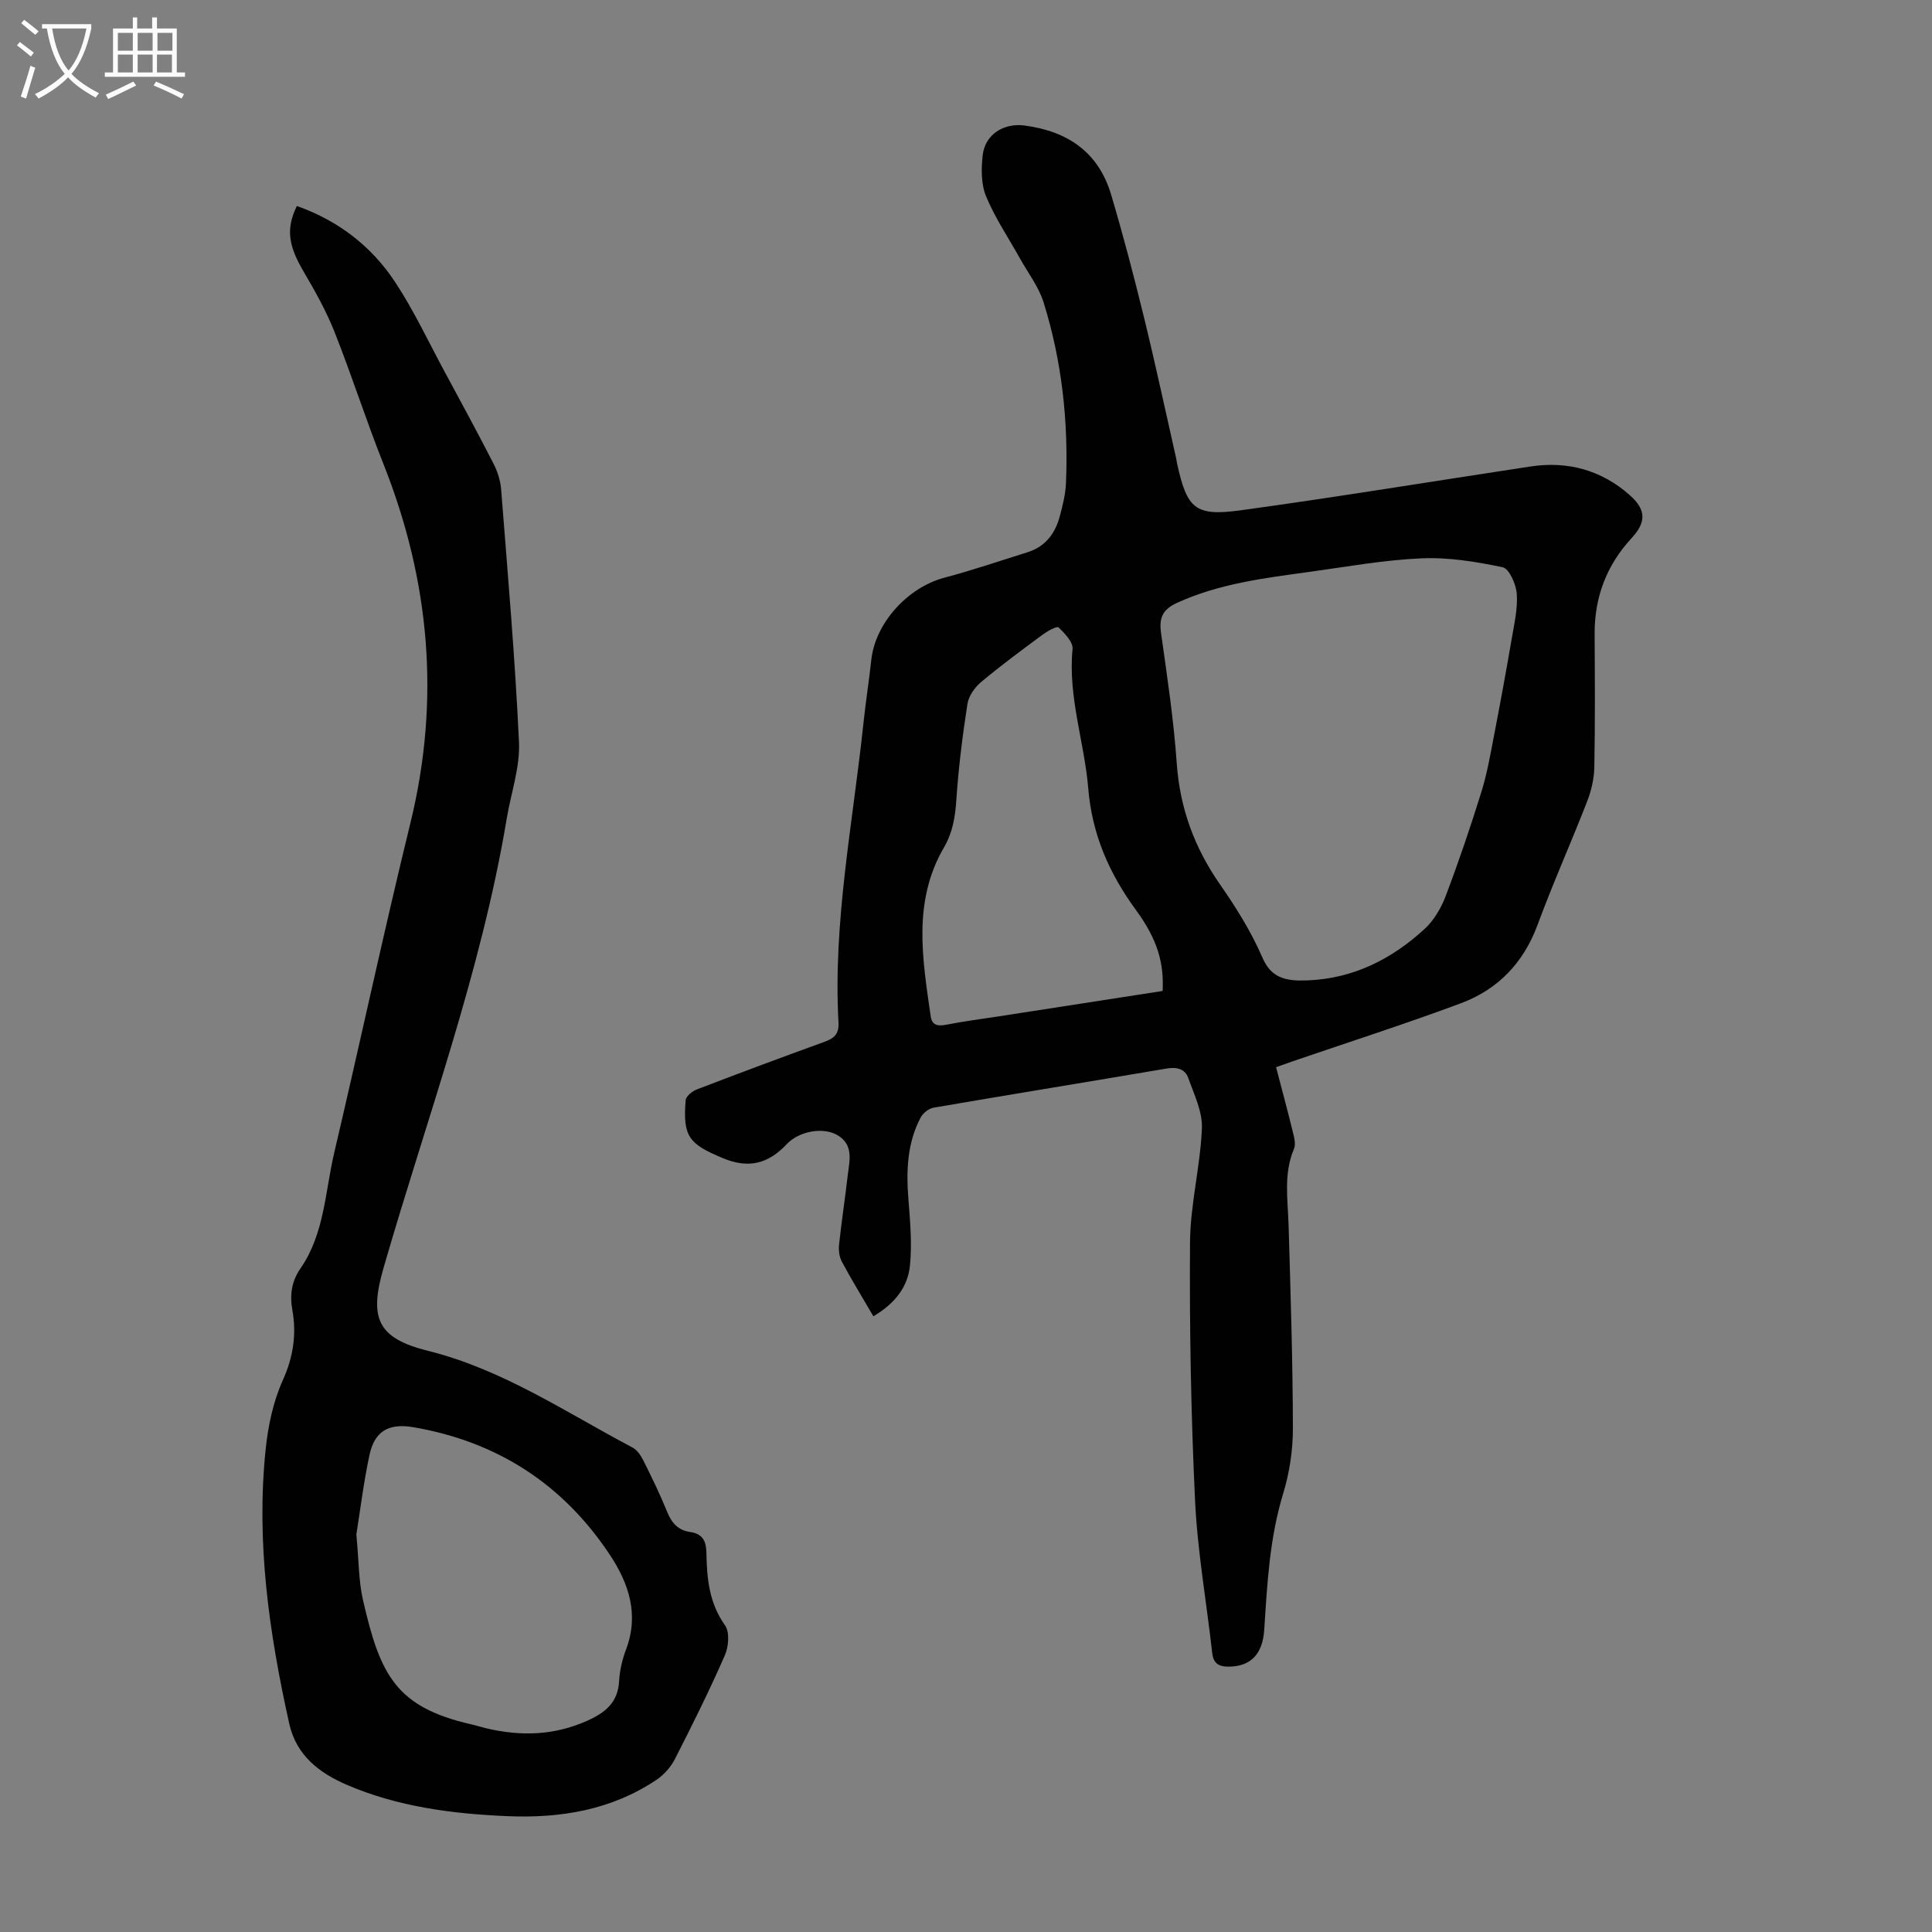
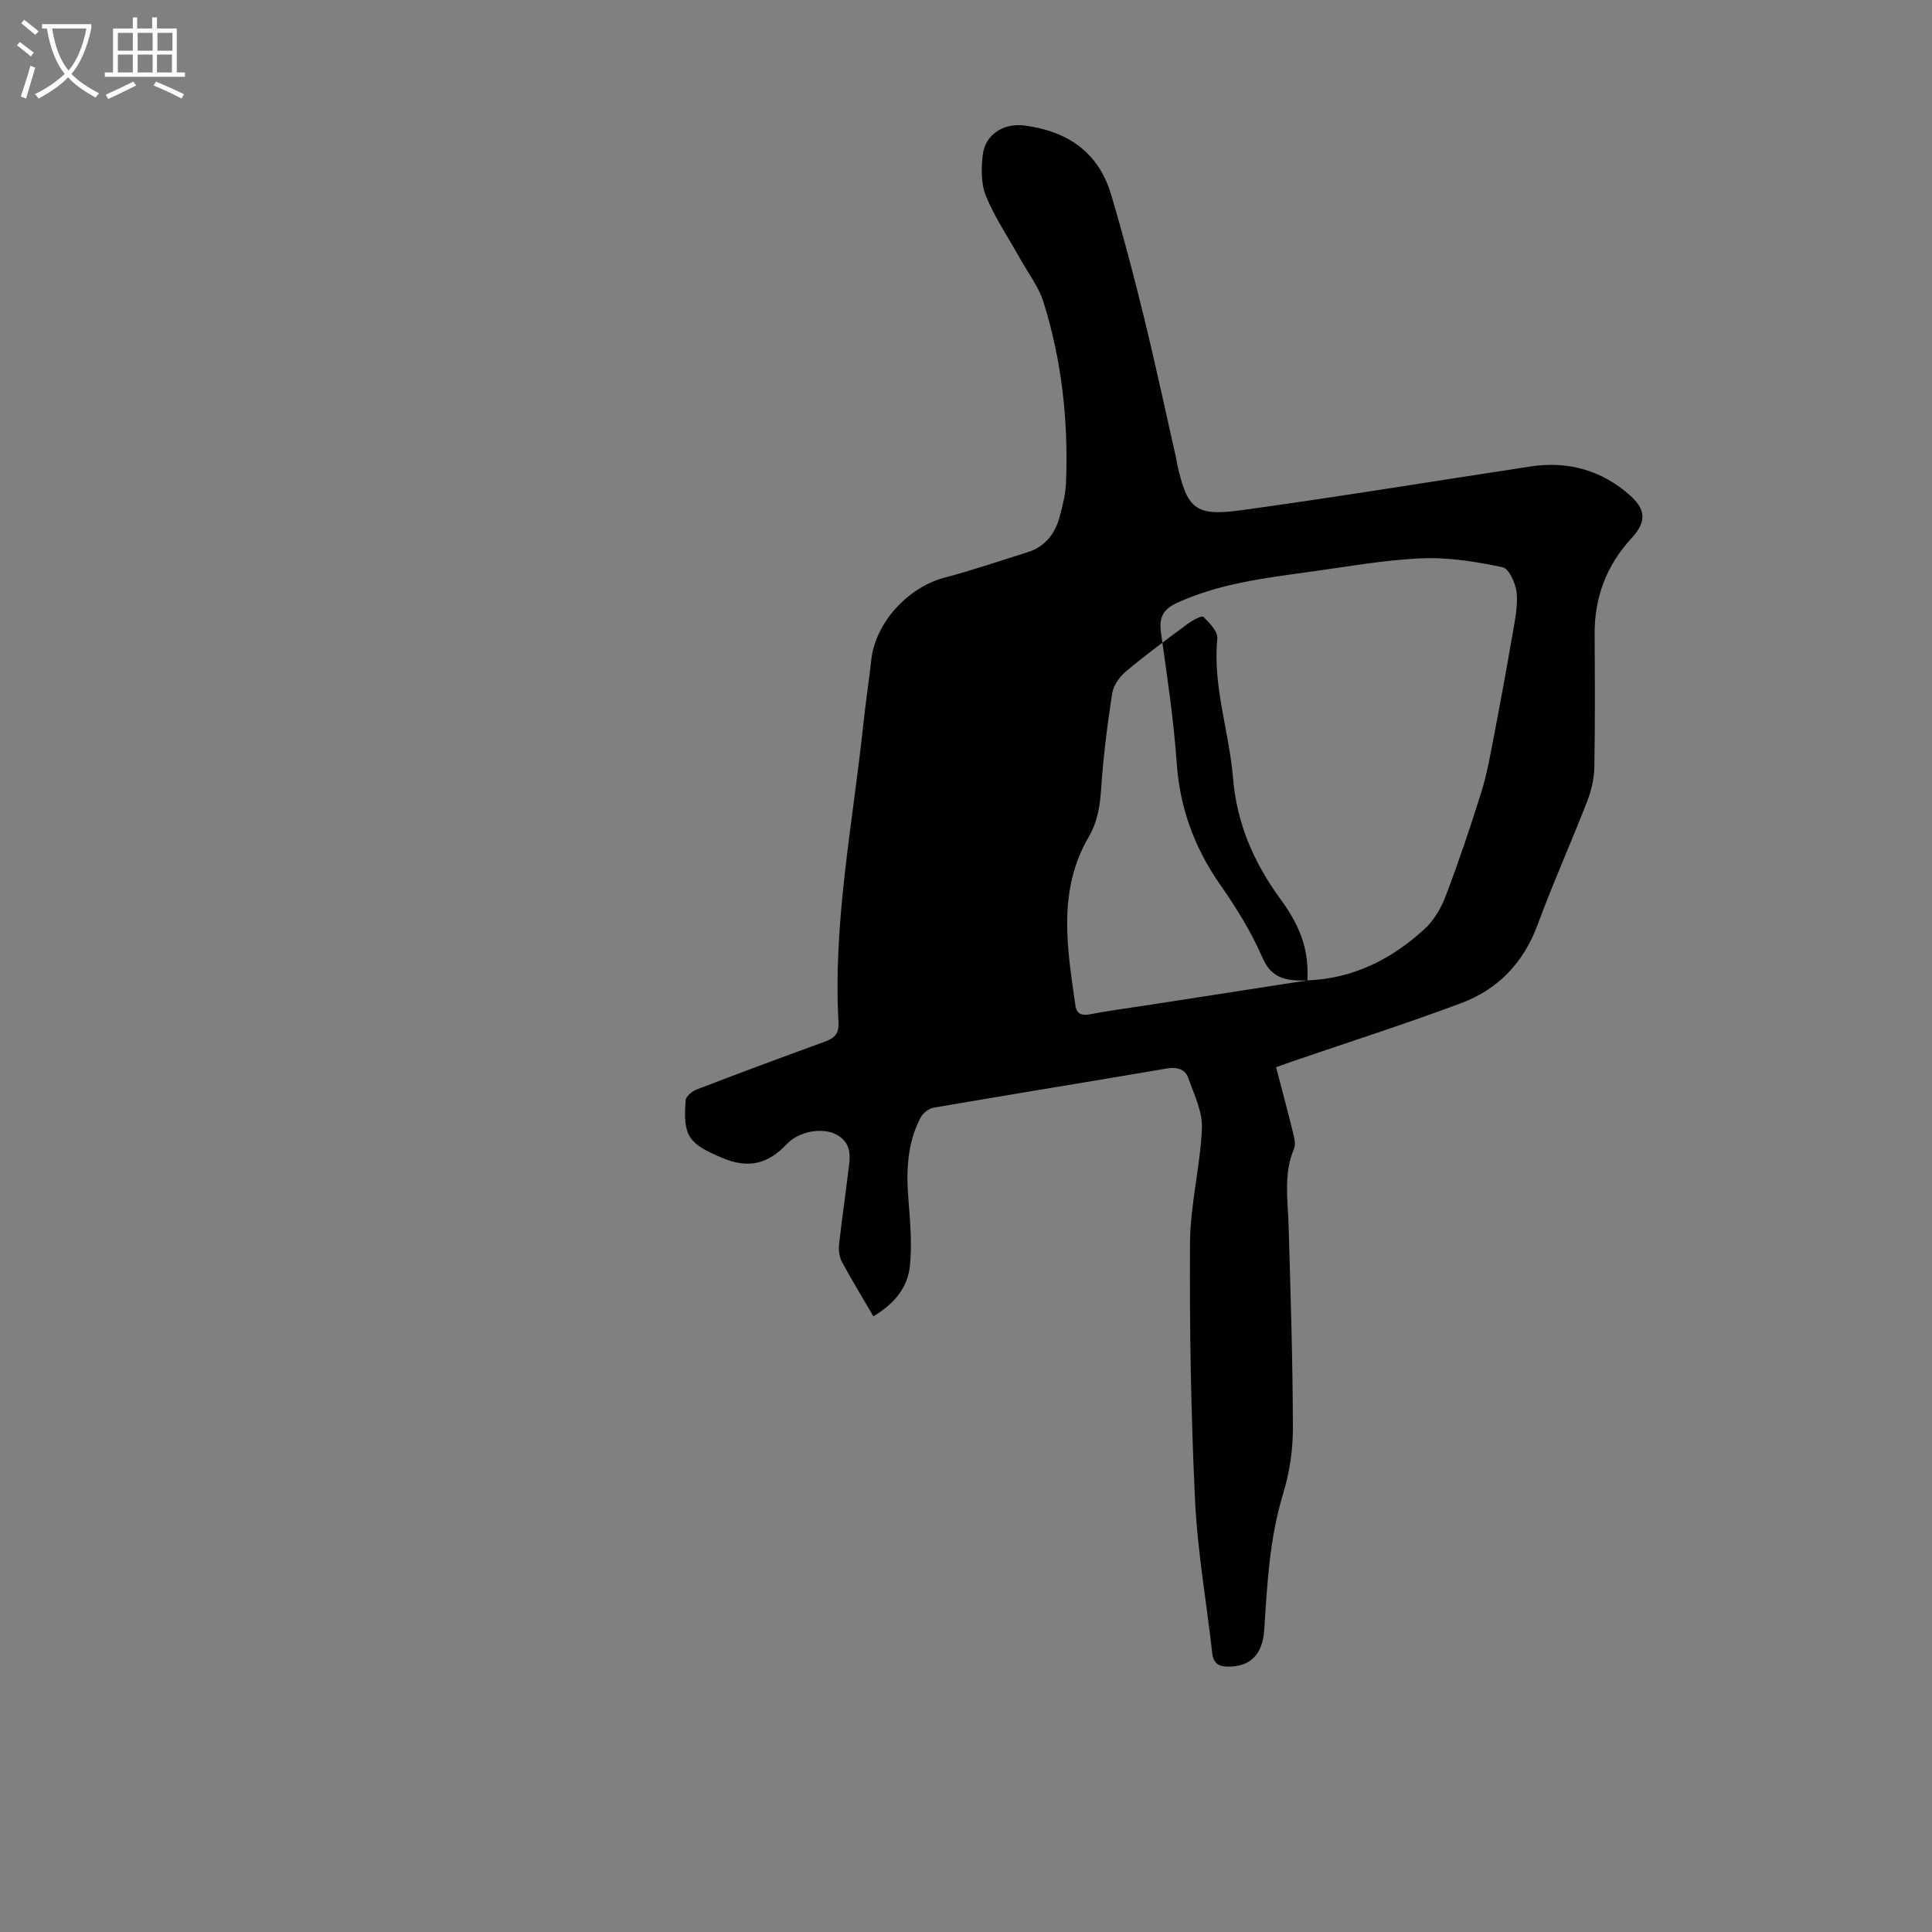
<svg xmlns="http://www.w3.org/2000/svg" enable-background="new 0 0 400 400" viewBox="0 0 400 400">
  <rect x="0" y="0" width="400" height="400" fill="#808080" stroke="none" />
-   <path d="m180.82 272.52c-2.3-3.94-4.52-7.57-6.52-11.3-.54-1-.71-2.38-.58-3.54.51-4.78 1.24-9.53 1.79-14.3.36-3.06 1.32-6.4-2.21-8.41-2.92-1.65-7.87-.8-10.43 1.93-3.81 4.05-7.9 5.12-13.24 2.87-6.98-2.93-8.29-4.41-7.67-11.99.07-.81 1.35-1.86 2.3-2.22 8.76-3.36 17.56-6.65 26.38-9.84 2.02-.73 3.1-1.6 2.96-4.03-1.15-20.83 2.97-41.23 5.15-61.8.47-4.45 1.16-8.87 1.65-13.32.84-7.61 7.54-14.95 15.11-16.96 5.82-1.54 11.52-3.49 17.27-5.29 3.66-1.15 5.68-3.87 6.63-7.4.61-2.26 1.19-4.59 1.29-6.91.52-12.73-.84-25.28-4.65-37.44-1-3.2-3.19-6.04-4.86-9.03-2.38-4.28-5.17-8.39-7.03-12.88-1.05-2.53-1.02-5.73-.7-8.54.48-4.3 4.38-6.69 8.61-6.14 8.92 1.16 15.36 5.49 17.98 14.33 2.48 8.34 4.69 16.77 6.76 25.23 2.39 9.76 4.49 19.59 6.71 29.39.07.33.1.66.17.99 2.07 9.41 3.71 11.03 13.19 9.73 20.04-2.75 40-6.04 60-9.07 7.73-1.17 14.7.76 20.54 5.93 3.49 3.08 3.39 5.64.37 8.92-5.17 5.6-7.68 12.21-7.64 19.84.05 9.18.11 18.36-.06 27.53-.04 2.39-.62 4.89-1.49 7.13-3.32 8.54-7.08 16.91-10.25 25.51-2.91 7.9-8.21 13.41-15.88 16.27-11.5 4.29-23.21 8.04-34.83 12.02-1.04.36-2.07.73-3.44 1.22 1.18 4.53 2.37 8.92 3.45 13.34.28 1.15.67 2.57.26 3.55-2.21 5.21-1.27 10.55-1.12 15.89.41 13.98.86 27.96.89 41.94.01 4.53-.69 9.23-2.02 13.57-2.81 9.22-3.3 18.68-3.91 28.16-.33 5.18-2.9 7.67-7.47 7.66-1.94-.01-3.06-.66-3.3-2.8-1.18-10.56-3.06-21.08-3.56-31.66-.84-17.76-1.16-35.56-1.04-53.33.05-7.88 2.13-15.73 2.46-23.64.15-3.44-1.61-7.03-2.82-10.44-.66-1.87-2.36-2.32-4.42-1.97-16.1 2.73-32.21 5.35-48.3 8.11-1 .17-2.2 1.11-2.68 2.02-2.82 5.33-3.01 11.09-2.54 16.98.36 4.54.76 9.15.32 13.65-.43 4.54-3.23 7.98-7.58 10.54zm89.86-69.54c9.49-.36 17.45-4.39 24.28-10.66 1.94-1.79 3.44-4.37 4.38-6.87 2.69-7.1 5.13-14.3 7.38-21.54 1.18-3.81 1.86-7.78 2.62-11.71 1.29-6.67 2.51-13.35 3.66-20.04.52-3.06 1.25-6.2 1.03-9.24-.15-1.96-1.56-5.18-2.91-5.47-5.52-1.17-11.27-2.1-16.87-1.85-7.79.34-15.53 1.76-23.28 2.82-9.29 1.28-18.59 2.42-27.29 6.4-2.98 1.37-3.74 3.11-3.3 6.23 1.26 8.96 2.62 17.94 3.25 26.96.65 9.32 3.67 17.51 8.98 25.13 3.31 4.75 6.43 9.75 8.72 15.03 1.47 3.4 3.53 4.52 6.69 4.79.87.08 1.77.02 2.66.02zm-29.97 2.19c.29-5.81-1.04-10.64-5.55-16.8-5.54-7.57-9.07-15.67-9.85-25.14-.8-9.63-4.22-18.95-3.25-28.85.14-1.43-1.62-3.25-2.89-4.48-.33-.32-2.28.74-3.27 1.47-4.31 3.19-8.64 6.38-12.75 9.82-1.32 1.1-2.59 2.89-2.85 4.53-1.02 6.6-1.86 13.26-2.3 19.92-.24 3.53-.76 6.73-2.58 9.85-6.5 11.16-4.43 23.08-2.73 34.92.27 1.85 1.45 2.1 3.2 1.75 3.61-.71 7.27-1.18 10.92-1.74 11.24-1.74 22.49-3.48 33.9-5.25z" fill="#010102" />
-   <path d="m61.46 42.65c8.51 3 15.41 8.28 20.32 15.71 3.92 5.93 6.95 12.45 10.34 18.72 3.4 6.29 6.81 12.57 10.07 18.94.84 1.64 1.43 3.54 1.57 5.37 1.36 17.41 2.88 34.81 3.69 52.24.24 5.22-1.65 10.53-2.53 15.81-5.32 31.89-16.59 62.15-25.51 93.06-3.01 10.41-1.32 14.55 9.22 17.18 15.5 3.87 28.5 12.72 42.3 20 .98.51 1.76 1.68 2.28 2.72 1.75 3.5 3.46 7.02 4.93 10.64.93 2.29 2.28 3.79 4.73 4.14 2.61.37 3.35 1.88 3.39 4.39.08 5.25.57 10.34 3.85 14.94.99 1.39.75 4.41-.03 6.19-3.18 7.26-6.71 14.38-10.32 21.44-.86 1.69-2.29 3.32-3.87 4.37-9.31 6.23-19.8 7.96-30.75 7.51-11.46-.48-22.83-1.95-33.4-6.52-5.46-2.36-10.36-5.94-11.85-12.61-4.18-18.77-6.9-37.66-4.88-56.91.51-4.83 1.56-9.82 3.54-14.21 2.19-4.85 2.87-9.55 1.97-14.6-.55-3.13-.14-5.92 1.7-8.57 4.97-7.19 5.08-15.85 6.98-23.94 5.34-22.73 10.22-45.58 15.77-68.26 6.23-25.47 4.04-50.11-5.58-74.33-3.59-9.03-6.55-18.31-10.13-27.35-1.72-4.33-4.03-8.46-6.4-12.49-3.16-5.37-3.7-8.86-1.4-13.58zm12.32 275.05c.52 5.48.47 9.58 1.35 13.47 3.57 15.68 6.85 22.29 22.53 25.86.98.22 1.94.54 2.92.77 7.15 1.72 14.12 1.54 20.98-1.53 3.74-1.67 6.38-3.76 6.62-8.22.12-2.2.65-4.46 1.43-6.53 2.74-7.25.6-13.66-3.35-19.62-9.71-14.64-23.33-23.43-40.66-26.41-5.11-.88-8.06.81-9.11 5.78-1.25 5.87-1.97 11.86-2.71 16.43z" fill="#010102" />
+   <path d="m180.82 272.52c-2.3-3.94-4.52-7.57-6.52-11.3-.54-1-.71-2.38-.58-3.54.51-4.78 1.24-9.53 1.79-14.3.36-3.06 1.32-6.4-2.21-8.41-2.92-1.65-7.87-.8-10.43 1.93-3.81 4.05-7.9 5.12-13.24 2.87-6.98-2.93-8.29-4.41-7.67-11.99.07-.81 1.35-1.86 2.3-2.22 8.76-3.36 17.56-6.65 26.38-9.84 2.02-.73 3.1-1.6 2.96-4.03-1.15-20.83 2.97-41.23 5.15-61.8.47-4.45 1.16-8.87 1.65-13.32.84-7.61 7.54-14.95 15.11-16.96 5.82-1.54 11.52-3.49 17.27-5.29 3.66-1.15 5.68-3.87 6.63-7.4.61-2.26 1.19-4.59 1.29-6.91.52-12.73-.84-25.28-4.65-37.44-1-3.2-3.19-6.04-4.86-9.03-2.38-4.28-5.17-8.39-7.03-12.88-1.05-2.53-1.02-5.73-.7-8.54.48-4.3 4.38-6.69 8.61-6.14 8.92 1.16 15.36 5.49 17.98 14.33 2.48 8.34 4.69 16.77 6.76 25.23 2.39 9.76 4.49 19.59 6.71 29.39.07.33.1.66.17.99 2.07 9.41 3.71 11.03 13.19 9.73 20.04-2.75 40-6.04 60-9.07 7.73-1.17 14.7.76 20.54 5.93 3.49 3.08 3.39 5.64.37 8.92-5.17 5.6-7.68 12.21-7.64 19.84.05 9.18.11 18.36-.06 27.53-.04 2.39-.62 4.89-1.49 7.13-3.32 8.54-7.08 16.91-10.25 25.51-2.91 7.9-8.21 13.41-15.88 16.27-11.5 4.29-23.21 8.04-34.83 12.02-1.04.36-2.07.73-3.44 1.22 1.18 4.53 2.37 8.92 3.45 13.34.28 1.15.67 2.57.26 3.55-2.21 5.21-1.27 10.55-1.12 15.89.41 13.98.86 27.96.89 41.94.01 4.53-.69 9.23-2.02 13.57-2.81 9.22-3.3 18.68-3.91 28.16-.33 5.18-2.9 7.67-7.47 7.66-1.94-.01-3.06-.66-3.3-2.8-1.18-10.56-3.06-21.08-3.56-31.66-.84-17.76-1.16-35.56-1.04-53.33.05-7.88 2.13-15.73 2.46-23.64.15-3.44-1.61-7.03-2.82-10.44-.66-1.87-2.36-2.32-4.42-1.97-16.1 2.73-32.21 5.35-48.3 8.11-1 .17-2.2 1.11-2.68 2.02-2.82 5.33-3.01 11.09-2.54 16.98.36 4.54.76 9.15.32 13.65-.43 4.54-3.23 7.98-7.58 10.54zm89.86-69.54c9.49-.36 17.45-4.39 24.28-10.66 1.94-1.79 3.44-4.37 4.38-6.87 2.69-7.1 5.13-14.3 7.38-21.54 1.18-3.81 1.86-7.78 2.62-11.71 1.29-6.67 2.51-13.35 3.66-20.04.52-3.06 1.25-6.2 1.03-9.24-.15-1.96-1.56-5.18-2.91-5.47-5.52-1.17-11.27-2.1-16.87-1.85-7.79.34-15.53 1.76-23.28 2.82-9.29 1.28-18.59 2.42-27.29 6.4-2.98 1.37-3.74 3.11-3.3 6.23 1.26 8.96 2.62 17.94 3.25 26.96.65 9.32 3.67 17.51 8.98 25.13 3.31 4.75 6.43 9.75 8.72 15.03 1.47 3.4 3.53 4.52 6.69 4.79.87.08 1.77.02 2.66.02zc.29-5.81-1.04-10.64-5.55-16.8-5.54-7.57-9.07-15.67-9.85-25.14-.8-9.63-4.22-18.95-3.25-28.85.14-1.43-1.62-3.25-2.89-4.48-.33-.32-2.28.74-3.27 1.47-4.31 3.19-8.64 6.38-12.75 9.82-1.32 1.1-2.59 2.89-2.85 4.53-1.02 6.6-1.86 13.26-2.3 19.92-.24 3.53-.76 6.73-2.58 9.85-6.5 11.16-4.43 23.08-2.73 34.92.27 1.85 1.45 2.1 3.2 1.75 3.61-.71 7.27-1.18 10.92-1.74 11.24-1.74 22.49-3.48 33.9-5.25z" fill="#010102" />
  <g fill="#fafbfa">
    <path d="m6.4 11.7c-1-.8-1.9-1.6-2.9-2.3l.6-.7c.9.7 1.9 1.4 2.9 2.2zm-2.1 8.3c.7-2.1 1.4-4.2 2-6.4.2.1.6.3 1 .4-.7 2.3-1.3 4.4-1.9 6.4zm3-12.8c-1.1-.9-2.1-1.7-2.9-2.4l.6-.7c1 .8 2 1.5 3 2.4zm1.4-1.3v-.9h10.2v.9c-.9 4.2-2.3 7.3-4.1 9.4 1.3 1.4 3.2 2.7 5.7 4-.2.2-.4.5-.7.9-2.5-1.4-4.4-2.7-5.7-4.2-1.4 1.5-3.5 3-6.1 4.4 0 0 0 0-.1-.1-.3-.4-.5-.7-.7-.8 2.7-1.3 4.7-2.8 6.2-4.2-1.8-2.2-3-5.3-3.7-9.4zm9.2 0h-7.1c.6 3.8 1.7 6.7 3.4 8.7 1.7-2 2.9-4.8 3.7-8.7z" />
    <path d="m31.6 3.6h.9v2.3h4.1v9.1h1.7v.9h-16.6v-.9h1.7v-9.1h4.1v-2.3h.9v2.3h3.1v-2.3zm-4 13.3.6.8c-1.9.9-3.8 1.9-5.8 2.8-.2-.3-.3-.6-.5-.9 2-.9 3.9-1.8 5.7-2.7zm-3.2-10.1v3.7h3.1v-3.7zm0 4.5v3.7h3.1v-3.7zm4.1-4.5v3.7h3.1v-3.7zm0 4.5v3.7h3.1v-3.7zm9.1 9.1c-2.1-1.1-4.1-2-5.8-2.7l.5-.8c2.2.9 4.1 1.8 5.8 2.6zm-1.9-13.6h-3.1v3.7h3.1zm-3.2 4.5v3.7h3.1v-3.7z" />
  </g>
</svg>